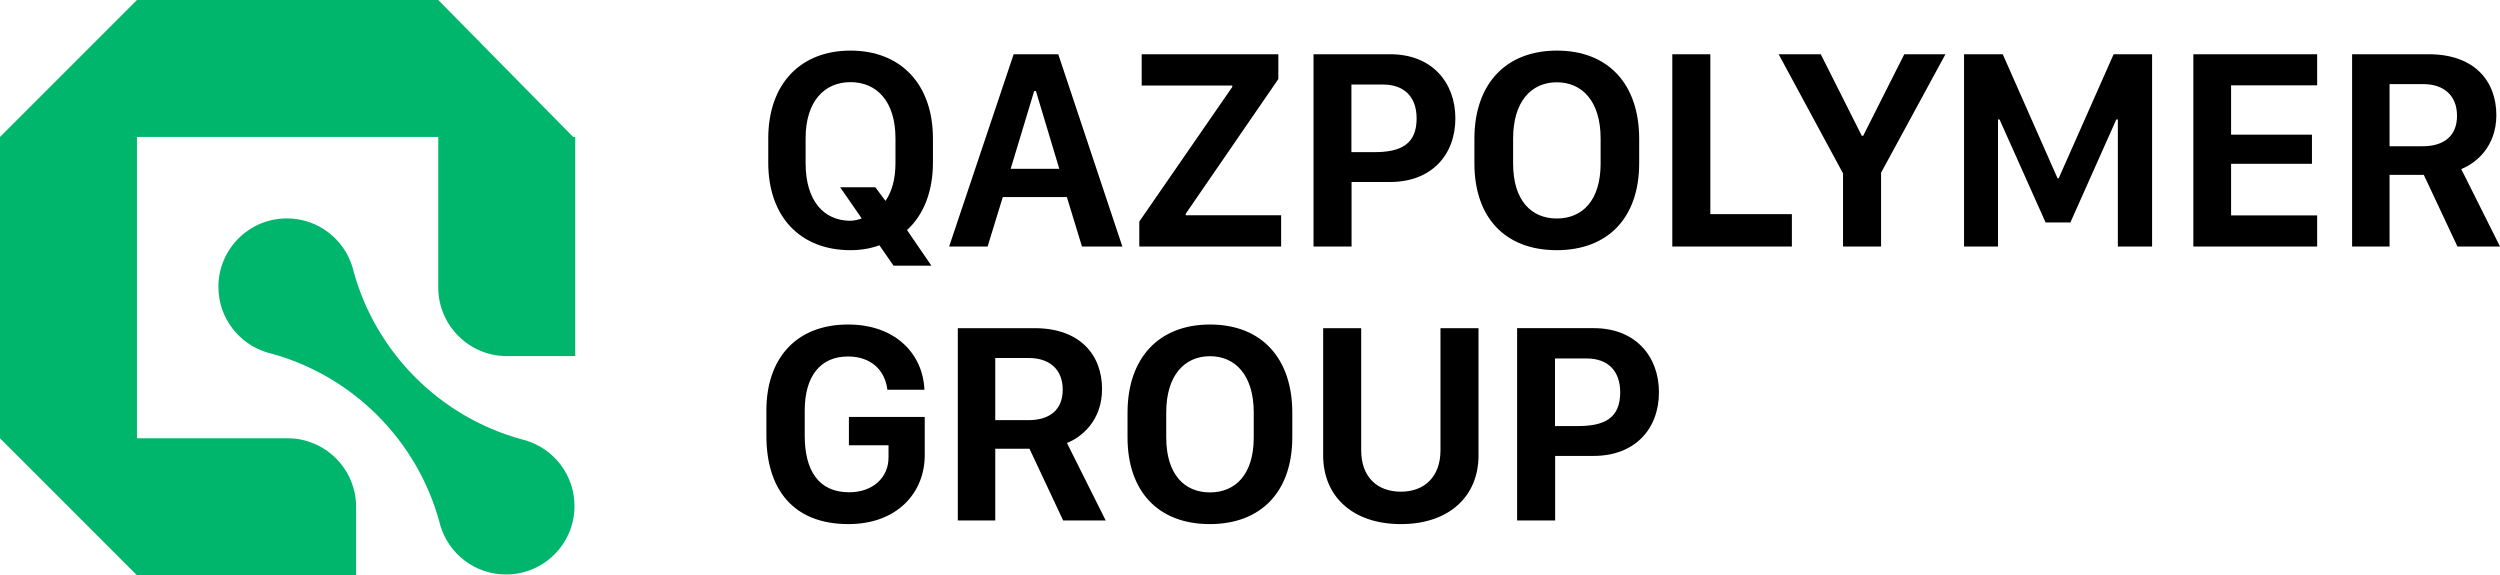
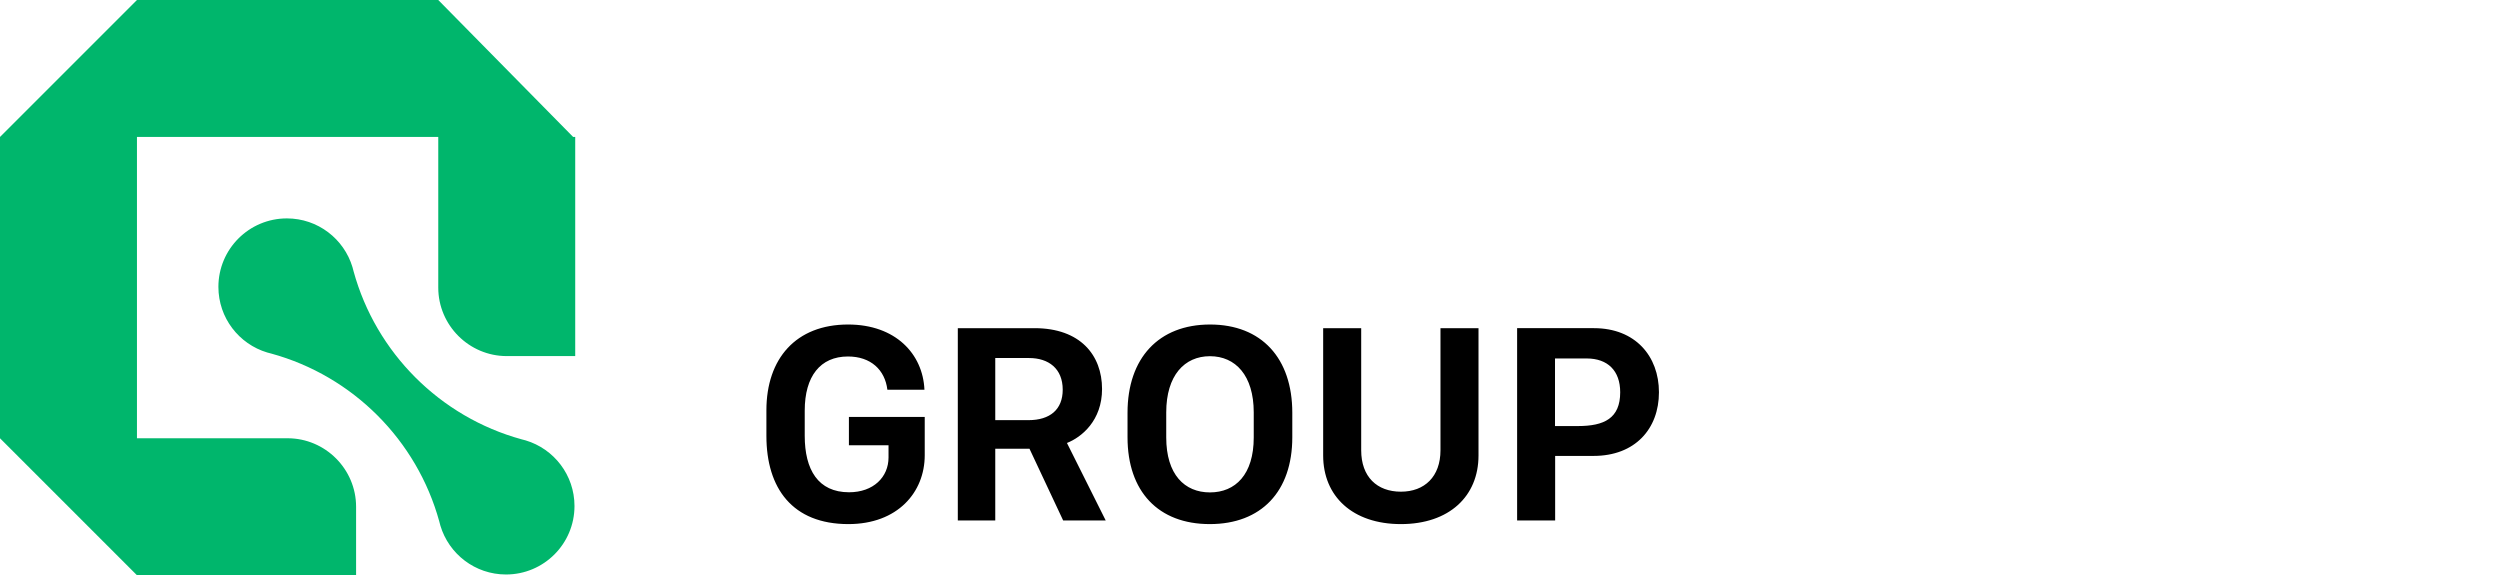
<svg xmlns="http://www.w3.org/2000/svg" xml:space="preserve" width="77.779mm" height="17.896mm" version="1.1" style="shape-rendering:geometricPrecision; text-rendering:geometricPrecision; image-rendering:optimizeQuality; fill-rule:evenodd; clip-rule:evenodd" viewBox="0 0 7777.86 1789.59">
  <defs>
    <style type="text/css">
   
    .fil0 {fill:#00B66C}
    .fil1 {fill:black;fill-rule:nonzero}
   
  </style>
  </defs>
  <g id="Слой_x0020_1">
    <g id="_2552333963712">
      <path class="fil0" d="M844.25 1100.08c253.31,69.61 452.84,269.14 522.46,522.45 1.18,4.3 2.33,8.61 3.43,12.94 26.3,87.83 107.73,151.84 204.13,151.84 117.66,0 213.04,-95.38 213.04,-213.04 0,-96.4 -64.01,-177.83 -151.84,-204.13 -4.33,-1.1 -8.64,-2.25 -12.94,-3.43 -253.31,-69.62 -452.84,-269.15 -522.45,-522.47 -1.19,-4.3 -2.33,-8.61 -3.44,-12.94 -26.29,-87.82 -107.74,-151.82 -204.12,-151.83 -117.66,0.01 -213.05,95.39 -213.05,213.05 0,96.38 64.01,177.83 151.83,204.12 4.33,1.11 8.64,2.25 12.95,3.44zm-844.25 263.41l426.09 426.1 681.75 0 0 -213.05c0,-117.17 -95.88,-213.05 -213.05,-213.05l-468.7 0 0 -937.4 937.4 0 0 468.7c0,117.17 95.87,213.05 213.05,213.05l213.04 0 0 -681.75 -6.44 0 -419.65 -426.09 -937.4 0 -426.09 426.09 0 937.4z" />
      <g>
-         <path class="fil1" d="M2390.14 505.79c0,168.73 99.63,272.54 255.95,272.54 32.45,0 63.12,-5.23 89.89,-15.26l43.83 63.43 117.87 0 -75.84 -110.84c51.31,-46.82 80.63,-118.77 80.63,-209.87l0 -74.94c0,-168.73 -99.92,-273.44 -256.38,-273.44 -156.32,0 -255.95,104.26 -255.95,273.44l0 74.94zm116.23 -75.39c0,-116.52 59.54,-174.86 139.72,-174.86 80.32,0 139.85,58.34 139.85,174.86l0 77.19c0,50.71 -11.81,89.75 -31.11,117.42l-31.56 -42.48 -109.5 0 67.02 96.78c-11.37,4.79 -23.64,7.48 -37.7,7.48 -78.83,-1.35 -136.72,-60.14 -136.72,-179.2l0 -77.19zm566.18 336.57l47.27 -153.78 199.39 0 46.97 153.78 125.65 0 -199.39 -598.19 -138.82 0 -200.74 598.19 119.67 0zm150.33 -483.76l72.7 241.88 -151.23 0 73.14 -241.88 5.39 0zm321.6 483.76l441.28 0 0 -97.23 -296.63 0 0 -4.94 287.95 -418.84 0 -77.18 -425.11 0 0 97.23 281.81 0 0 4.49 -289.3 418.83 0 77.64zm542.1 -598.19l0 598.19 118.32 0 0 -200.75 119.67 0c128.79,0 203.28,-84.06 203.28,-198.04 0,-112.19 -73.59,-199.4 -202.09,-199.4l-239.18 0zm117.87 94.24l98.57 0c65.37,0 104.27,38.14 104.27,105.16 0,81.07 -49.52,105.15 -131.79,105.15l-71.05 0 0 -210.31zm503.05 167.83c0,-115.33 56.99,-174.86 135.97,-174.86 79.28,0 136.27,59.53 136.27,174.86l0 77.93c0,115.33 -56.99,170.98 -136.27,170.98 -78.98,0 -135.97,-55.65 -135.97,-170.98l0 -77.93zm-120.41 77.48c0,168.74 95.87,270 255.93,270 159.9,0 256.69,-101.26 256.69,-270l0 -76.58c0,-169.18 -95.44,-274.34 -255.94,-274.34 -159.46,0 -256.68,104.26 -256.68,274.34l0 76.58zm987.7 157.82l-253.7 0 0 -497.37 -118.32 0 0 598.19 372.02 0 0 -100.82zm277.47 100.82l0 -229.62 200.3 -368.57 -128.05 0 -127.9 253.69 -4.33 0 -127.6 -253.69 -131.03 0 200.29 370.67 0 227.52 118.32 0zm363.79 0l0 -395.36 4.79 0 143.3 320.42 77.19 0 142.85 -320.42 4.78 0 0 395.36 106.51 0 0 -598.19 -119.67 0 -170.97 386.07 -3.44 0 -170.53 -386.07 -120.42 0 0 598.19 105.61 0zm992.94 -96.78l-267.76 0 0 -160.51 251.6 0 0 -90.65 -251.6 0 0 -153.47 267.76 0 0 -96.78 -385.18 0 0 598.19 385.18 0 0 -96.78zm347.48 -501.41l-238.74 0 0 598.19 116.53 0 0 -223.04 106.51 0 104.71 223.04 132.38 0 -120.57 -240.99c45.63,-17.95 109.2,-69.7 109.2,-167.83 0,-105.6 -67.91,-189.37 -210.02,-189.37zm-122.21 286.15l0 -193.26 105.16 0c60.88,0 104.71,32.91 104.71,98.58 0,61.78 -39.79,94.68 -106.35,94.68l-103.52 0z" />
        <path class="fil1" d="M2876.07 1212.43c-4.79,-111.28 -89.9,-202.83 -237.54,-202.83 -162.15,0 -254.14,106.05 -254.14,266.86l0 79.72c0,163.05 81.08,274.34 255.04,274.34 153.32,0 237.54,-99.03 237.54,-214.2l0 -119.22 -235.89 0 0 88.1 123.25 0 0 38c0,61.03 -46.97,108.29 -122.81,108.29 -96.33,0 -137.91,-70.15 -137.91,-175.75l0 -78.39c0,-106.95 48.61,-168.28 134.47,-168.28 71.05,0 115.18,41.59 122.66,103.36l115.33 0zm342.54 -191.46l-238.73 0 0 598.18 116.52 0 0 -223.03 106.5 0 104.71 223.03 132.38 0 -120.56 -240.98c45.62,-17.95 109.2,-69.7 109.2,-167.83 0,-105.61 -67.91,-189.37 -210.02,-189.37zm-122.21 286.15l0 -193.26 105.16 0c60.88,0 104.71,32.91 104.71,98.57 0,61.78 -39.79,94.69 -106.36,94.69l-103.51 0zm531.92 -24.08c0,-115.33 56.98,-174.86 135.97,-174.86 79.28,0 136.27,59.53 136.27,174.86l0 77.93c0,115.33 -56.99,170.97 -136.27,170.97 -78.99,0 -135.97,-55.64 -135.97,-170.97l0 -77.93zm-120.42 77.48c0,168.73 95.88,270 255.94,270 159.9,0 256.68,-101.27 256.68,-270l0 -76.58c0,-169.18 -95.43,-274.34 -255.93,-274.34 -159.46,0 -256.69,104.26 -256.69,274.34l0 76.58zm726.97 -339.55l-118.32 0 0 396.09c0,126.7 91.1,213.46 241.88,213.46 150.33,0 241.42,-86.76 241.42,-213.46l0 -396.09 -118.32 0 0 379.94c0,81.97 -49.51,128.79 -123.1,128.79 -74.49,0 -123.56,-46.37 -123.56,-128.79l0 -379.94zm485.1 0l0 598.18 118.32 0 0 -200.74 119.66 0c128.79,0 203.28,-84.07 203.28,-198.05 0,-112.18 -73.59,-199.39 -202.08,-199.39l-239.18 0zm117.87 94.24l98.57 0c65.37,0 104.26,38.14 104.26,105.15 0,81.08 -49.51,105.16 -131.78,105.16l-71.05 0 0 -210.31z" />
      </g>
    </g>
  </g>
</svg>